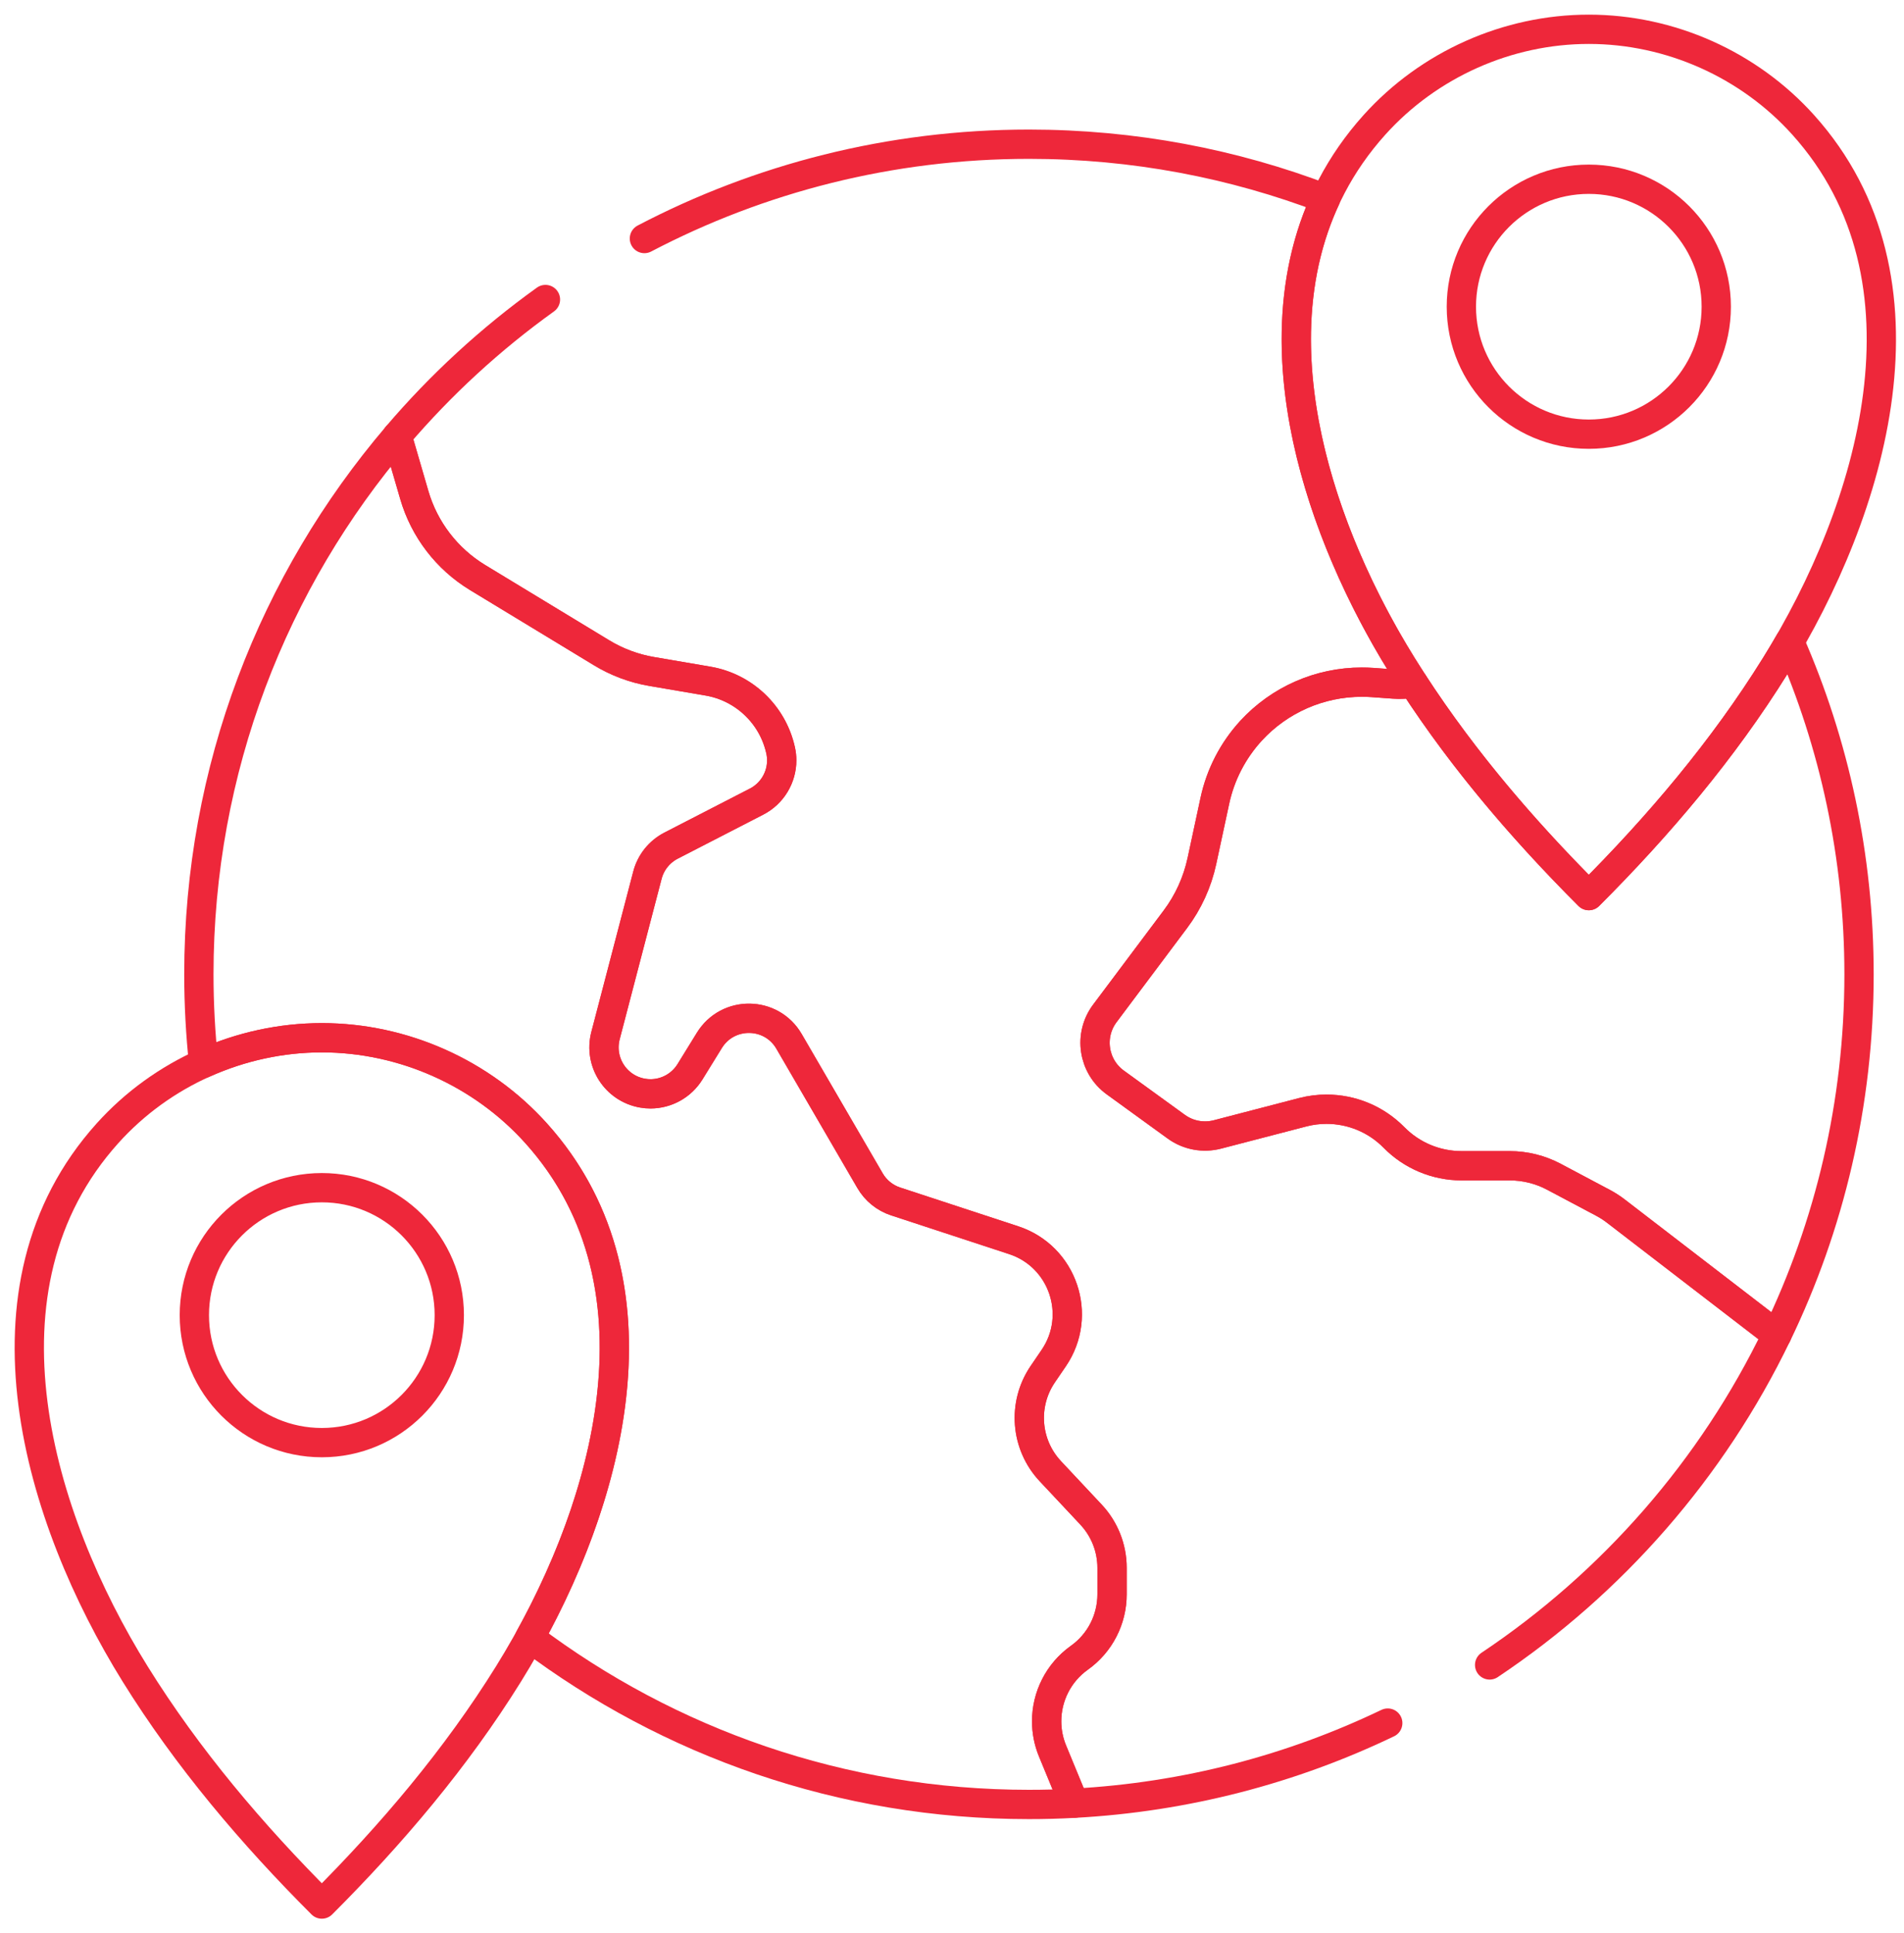
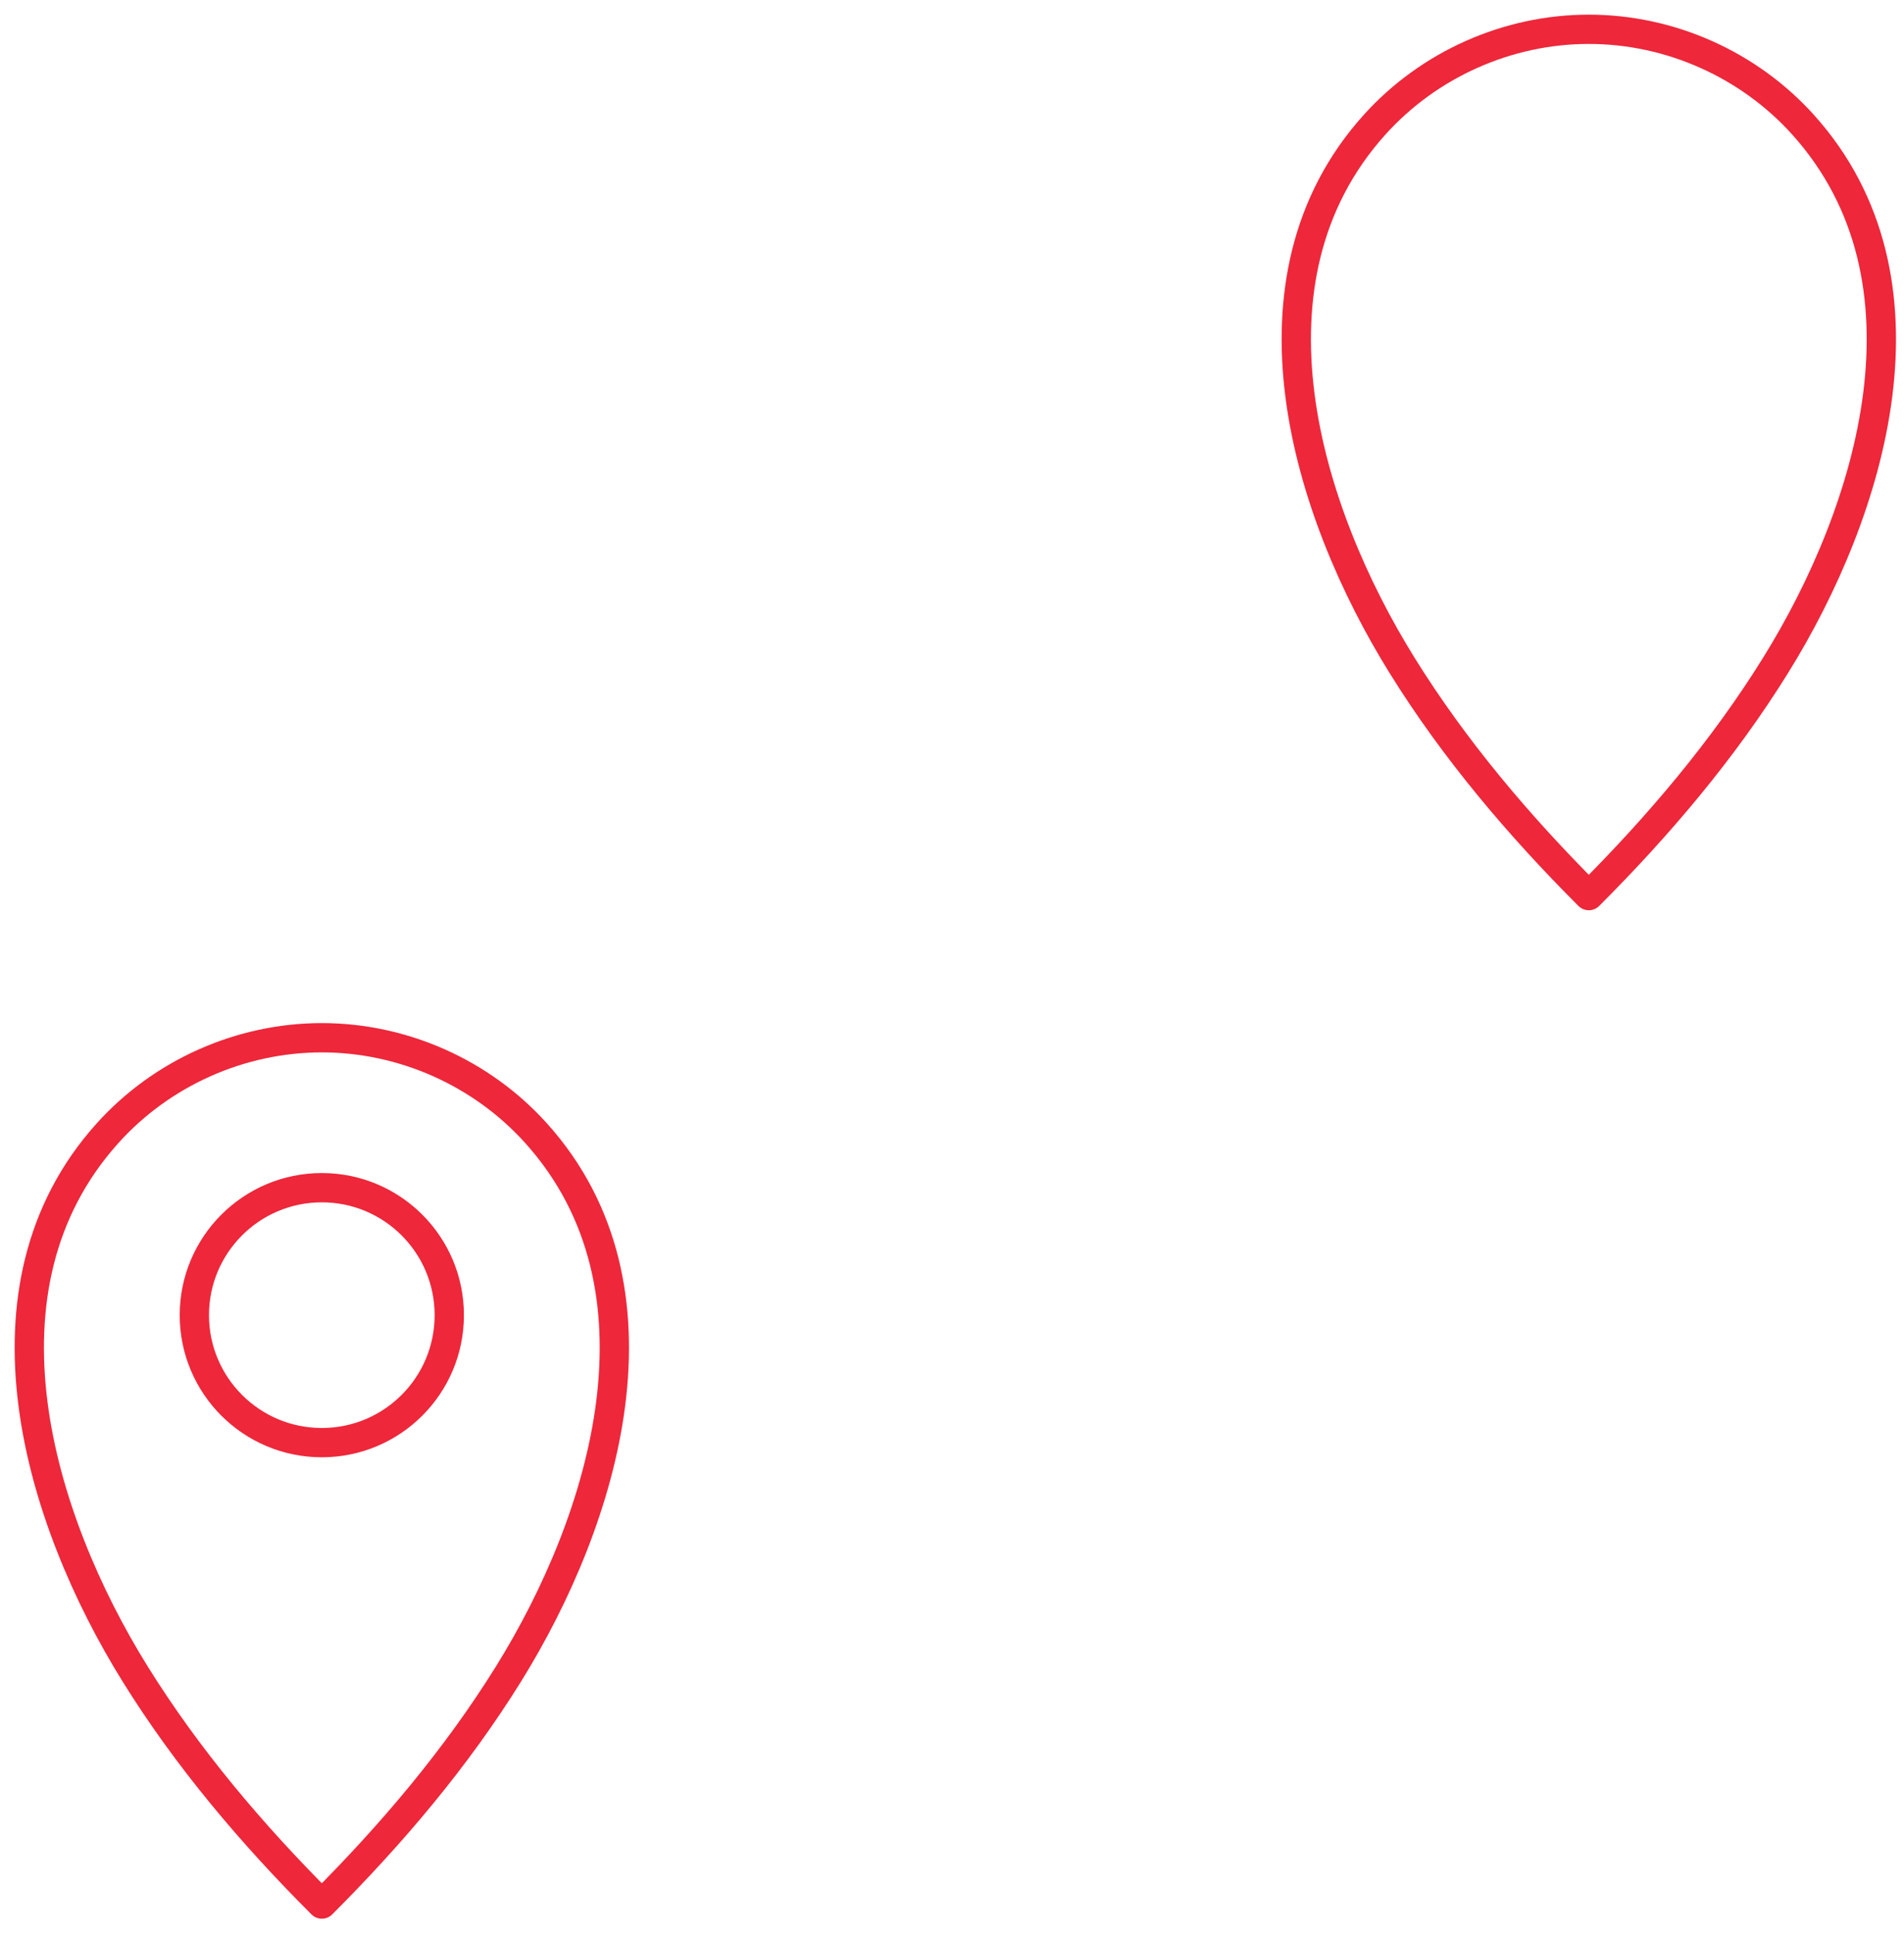
<svg xmlns="http://www.w3.org/2000/svg" width="65" height="66" viewBox="0 0 65 66" fill="none">
  <path d="M10.987 49.248C8.583 49.248 6.635 47.3 6.635 44.896C6.635 42.493 8.583 40.545 10.987 40.545C13.39 40.545 15.338 42.493 15.338 44.896C15.338 47.3 13.39 49.248 10.987 49.248ZM18.303 38.687C16.448 36.624 13.761 35.426 10.987 35.426C8.212 35.426 5.525 36.624 3.67 38.687C-1.088 43.977 1.327 51.857 4.615 57.148C6.398 60.017 8.601 62.615 10.987 65C13.372 62.615 15.575 60.017 17.358 57.148C20.646 51.857 23.061 43.977 18.303 38.687Z" stroke="#EE273A" stroke-miterlimit="10" stroke-linecap="round" stroke-linejoin="round" />
-   <path d="M54.24 14.822C51.837 14.822 49.889 12.874 49.889 10.47C49.889 8.067 51.837 6.119 54.24 6.119C56.643 6.119 58.591 8.067 58.591 10.47C58.591 12.874 56.643 14.822 54.24 14.822Z" stroke="#EE273A" stroke-miterlimit="10" stroke-linecap="round" stroke-linejoin="round" />
  <path d="M61.557 4.261C59.702 2.199 57.014 1 54.24 1C51.466 1 48.779 2.199 46.923 4.261C42.165 9.552 44.581 17.431 47.869 22.722C49.652 25.592 51.855 28.189 54.24 30.574C56.625 28.189 58.828 25.592 60.611 22.722C63.9 17.431 66.315 9.552 61.557 4.261Z" stroke="#EE273A" stroke-miterlimit="10" stroke-linecap="round" stroke-linejoin="round" />
-   <path d="M35.731 58.76C35.731 57.92 36.13 57.104 36.847 56.593C37.549 56.095 37.964 55.287 37.964 54.427V53.522C37.964 52.847 37.707 52.197 37.245 51.704L35.858 50.224C35.006 49.316 34.899 47.937 35.601 46.908L35.973 46.362C36.97 44.899 36.286 42.89 34.606 42.338L30.577 41.015C30.207 40.894 29.896 40.642 29.701 40.305L26.937 35.551C26.336 34.515 24.847 34.495 24.217 35.516L23.556 36.588C23.263 37.061 22.751 37.341 22.208 37.341C22.118 37.341 22.027 37.334 21.937 37.318C21.021 37.16 20.438 36.253 20.671 35.355L22.102 29.878C22.215 29.441 22.51 29.074 22.911 28.867L25.826 27.366C26.363 27.091 26.687 26.54 26.687 25.956C26.687 25.842 26.674 25.727 26.649 25.612C26.378 24.394 25.397 23.461 24.168 23.251L22.248 22.923C21.642 22.82 21.059 22.602 20.533 22.282L16.303 19.715C15.257 19.079 14.486 18.075 14.144 16.9L13.557 14.883C9.336 19.832 6.789 26.249 6.789 33.261C6.789 34.288 6.845 35.301 6.951 36.299C8.211 35.732 9.587 35.426 10.987 35.426C13.761 35.426 16.448 36.624 18.303 38.687C22.702 43.577 20.971 50.679 18.087 55.905C22.829 59.48 28.73 61.6 35.127 61.6C35.644 61.6 36.157 61.587 36.668 61.558L35.931 59.771C35.796 59.443 35.731 59.099 35.731 58.76Z" stroke="#EE273A" stroke-miterlimit="10" stroke-linecap="round" stroke-linejoin="round" />
-   <path d="M61.097 21.91C60.938 22.186 60.776 22.457 60.611 22.722C58.828 25.591 56.625 28.189 54.24 30.574C52.021 28.355 49.96 25.952 48.248 23.317C48.248 23.317 48.248 23.317 48.248 23.317C48.032 23.355 47.809 23.368 47.584 23.352L46.851 23.299C46.73 23.29 46.609 23.287 46.487 23.287C45.055 23.287 43.682 23.885 42.706 24.948C42.091 25.621 41.665 26.444 41.474 27.335L41.032 29.391C40.876 30.115 40.566 30.797 40.121 31.388L37.717 34.596C37.158 35.344 37.318 36.404 38.074 36.953L40.157 38.463C40.562 38.756 41.075 38.853 41.56 38.727L44.475 37.969C44.743 37.899 45.016 37.866 45.286 37.866C46.142 37.866 46.974 38.205 47.59 38.831C48.197 39.448 49.027 39.796 49.892 39.796H51.537C52.065 39.796 52.585 39.925 53.051 40.173L54.715 41.056C54.875 41.14 55.028 41.239 55.17 41.349L60.659 45.57C62.457 41.848 63.465 37.672 63.465 33.261C63.465 29.225 62.619 25.386 61.097 21.91Z" stroke="#EE273A" stroke-miterlimit="10" stroke-linecap="round" stroke-linejoin="round" />
-   <path d="M50.854 56.837C55.046 54.035 58.45 50.146 60.658 45.57L55.17 41.349C55.028 41.239 54.875 41.141 54.715 41.056L53.051 40.173C52.585 39.925 52.065 39.796 51.537 39.796H49.892C49.027 39.796 48.197 39.448 47.59 38.831C46.974 38.205 46.142 37.866 45.286 37.866C45.016 37.866 44.743 37.899 44.475 37.969L41.56 38.728C41.075 38.853 40.562 38.756 40.157 38.463L38.074 36.953C37.318 36.404 37.158 35.344 37.717 34.596L40.121 31.388C40.566 30.797 40.876 30.115 41.032 29.391L41.474 27.336C41.665 26.445 42.091 25.621 42.706 24.949C43.682 23.885 45.055 23.287 46.487 23.287C46.609 23.287 46.73 23.291 46.851 23.299L47.584 23.352C47.809 23.368 48.032 23.355 48.248 23.318C48.12 23.12 47.993 22.922 47.869 22.722C45.071 18.221 42.907 11.847 45.252 6.786C42.108 5.583 38.695 4.923 35.127 4.923C30.389 4.923 25.924 6.088 21.999 8.143" stroke="#EE273A" stroke-miterlimit="10" stroke-linecap="round" stroke-linejoin="round" />
-   <path d="M18.621 10.225C16.75 11.568 15.048 13.132 13.557 14.881V14.883L14.144 16.9C14.486 18.075 15.257 19.079 16.303 19.715L20.534 22.282C21.059 22.602 21.642 22.82 22.248 22.923L24.168 23.251C25.397 23.461 26.378 24.394 26.648 25.612C26.674 25.726 26.687 25.842 26.687 25.956C26.687 26.54 26.363 27.091 25.826 27.366L22.911 28.867C22.51 29.073 22.215 29.441 22.102 29.877L20.671 35.355C20.438 36.253 21.021 37.16 21.937 37.317C22.027 37.334 22.118 37.341 22.208 37.341C22.751 37.341 23.264 37.061 23.556 36.587L24.217 35.516C24.847 34.495 26.336 34.515 26.937 35.551L29.701 40.304C29.896 40.641 30.207 40.893 30.577 41.015L34.606 42.337C36.286 42.889 36.97 44.899 35.973 46.362L35.601 46.907C34.899 47.936 35.006 49.315 35.858 50.224L37.245 51.704C37.708 52.197 37.964 52.847 37.964 53.522V54.426C37.964 55.287 37.549 56.094 36.847 56.592C36.13 57.104 35.731 57.92 35.731 58.759C35.731 59.099 35.796 59.443 35.931 59.771L36.668 61.558C40.487 61.353 44.105 60.392 47.376 58.822" stroke="#EE273A" stroke-miterlimit="10" stroke-linecap="round" stroke-linejoin="round" />
</svg>